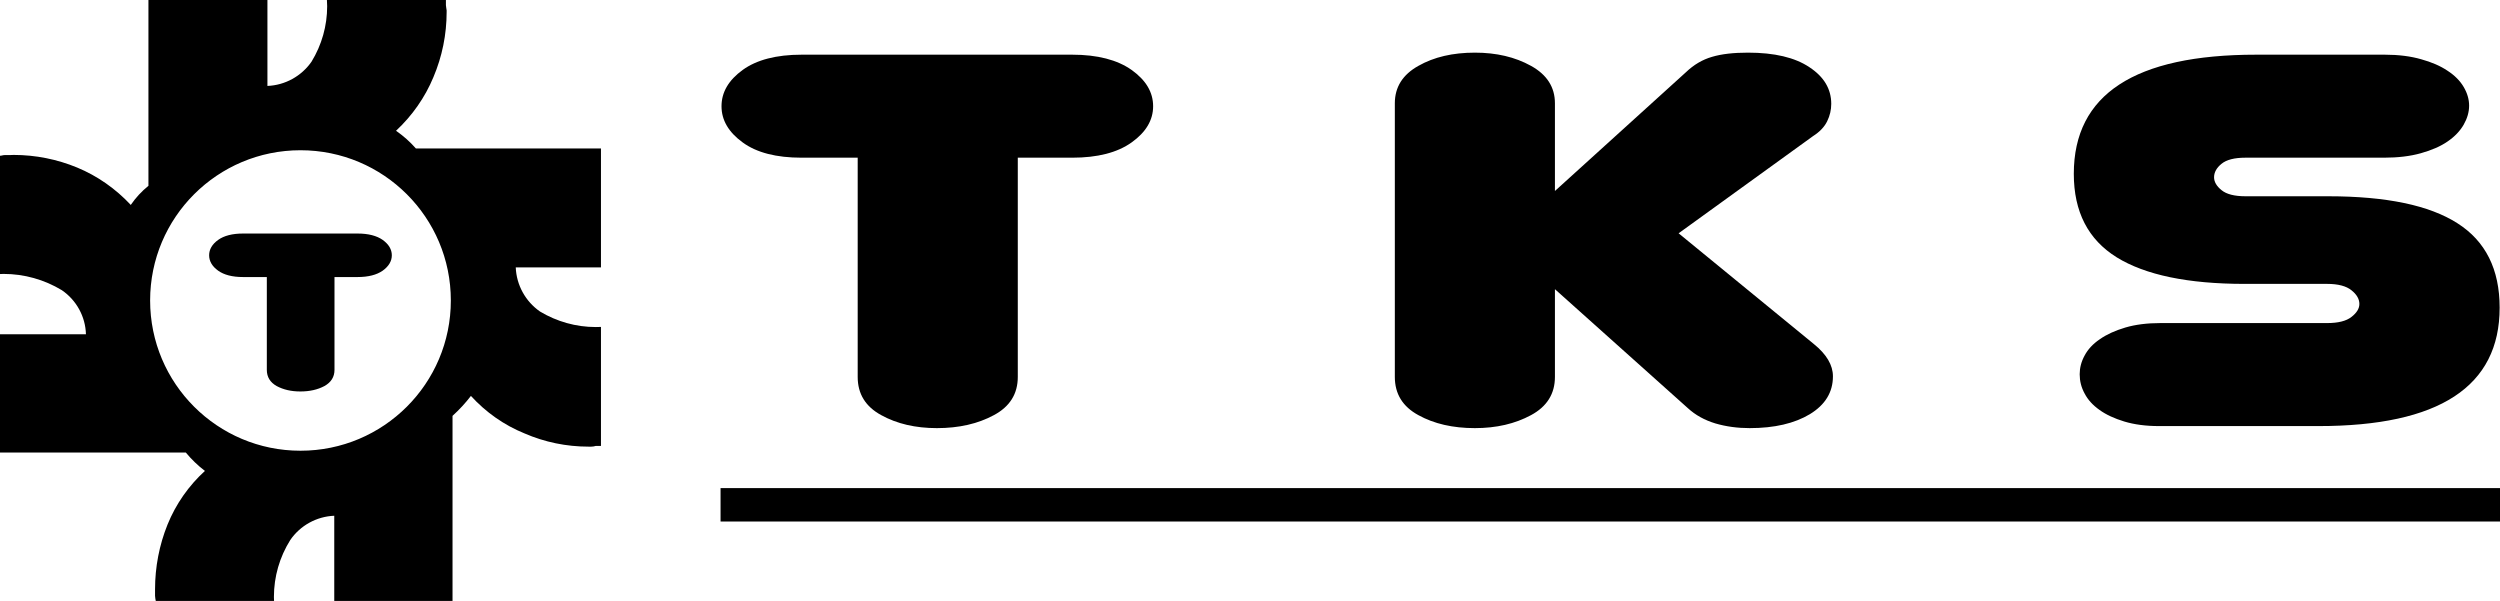
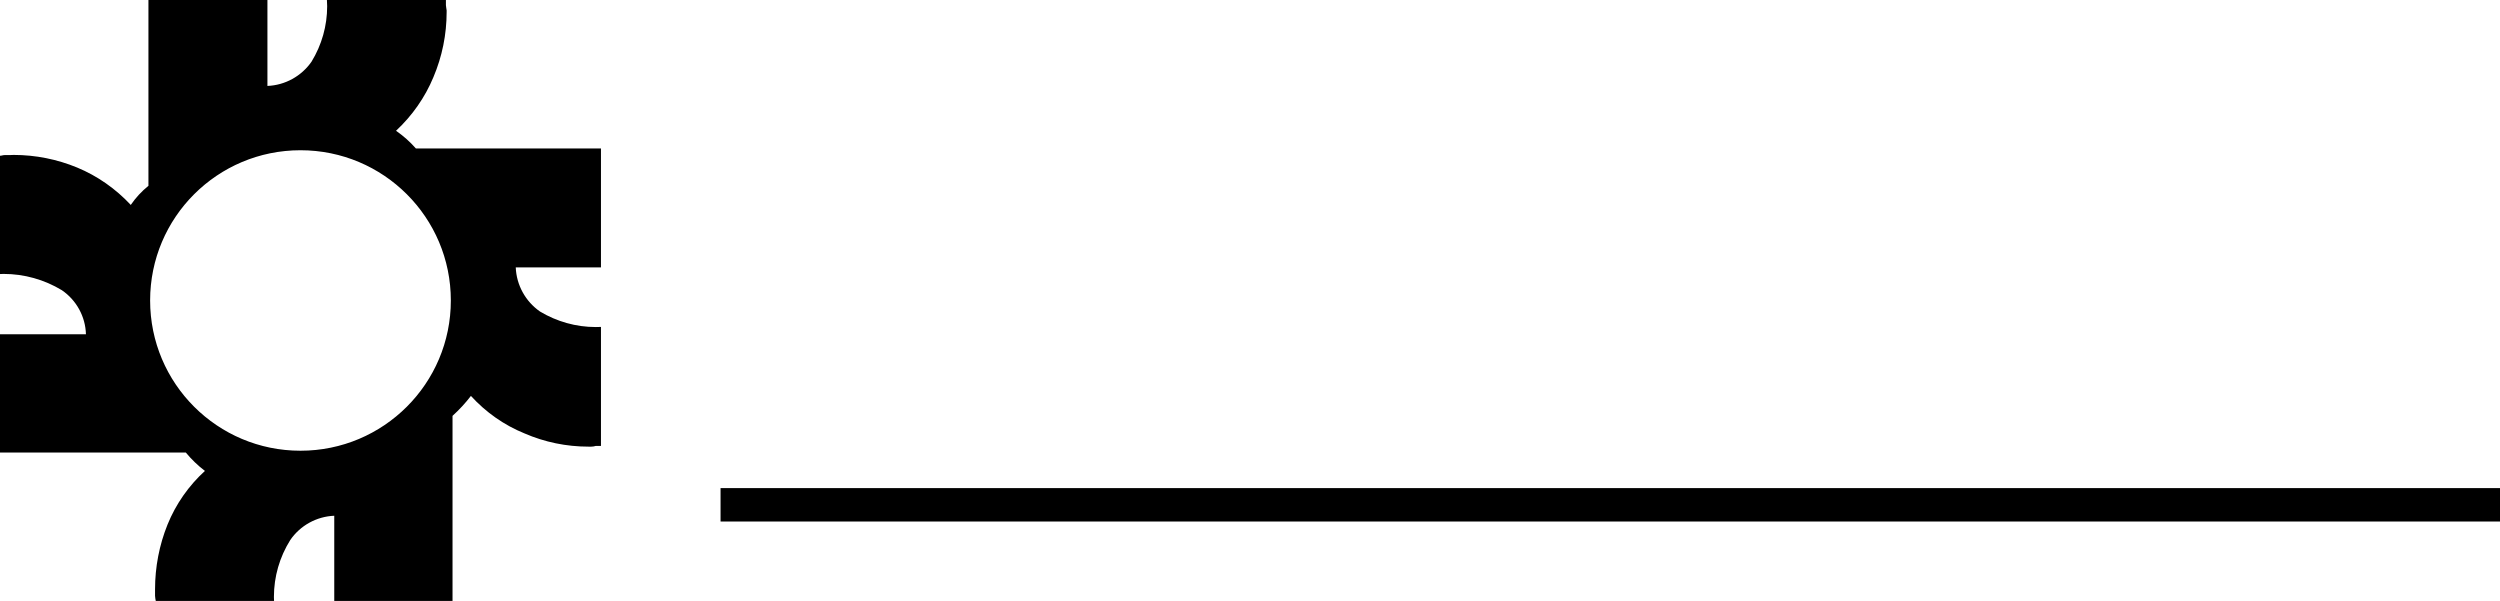
<svg xmlns="http://www.w3.org/2000/svg" width="208px" height="50px" style="fill-rule:evenodd; clip-rule:evenodd" viewBox="0 0 208 50">
  <defs>
    <style type="text/css">
		
			.fil0 {fill:black}
		
		</style>
  </defs>
  <rect class="fil0" x="59.95" y="40.61" width="148.09" height="2.78" />
-   <path class="fil0" d="M207.97 25.6c0,6.56 -5.03,9.85 -15.07,9.85l-13.27 0c-1.1,0 -2.06,-0.13 -2.89,-0.38 -0.82,-0.25 -1.52,-0.57 -2.07,-0.97 -0.55,-0.39 -0.96,-0.84 -1.23,-1.36 -0.28,-0.51 -0.41,-1.04 -0.41,-1.6 0,-0.53 0.13,-1.05 0.41,-1.56 0.27,-0.51 0.69,-0.97 1.27,-1.36 0.57,-0.4 1.28,-0.72 2.12,-0.97 0.85,-0.25 1.82,-0.37 2.92,-0.37l13.87 0c0.91,0 1.59,-0.17 2.02,-0.51 0.44,-0.34 0.66,-0.7 0.66,-1.08 0,-0.41 -0.22,-0.79 -0.66,-1.14 -0.43,-0.35 -1.11,-0.53 -2.02,-0.53l-6.87 0c-4.71,0 -8.26,-0.74 -10.64,-2.21 -2.38,-1.48 -3.57,-3.79 -3.57,-6.95 0,-6.6 5.06,-9.91 15.17,-9.91l10.71 0c1.15,0 2.15,0.13 3.02,0.38 0.87,0.24 1.61,0.56 2.2,0.96 0.6,0.39 1.04,0.84 1.34,1.35 0.3,0.51 0.45,1.03 0.45,1.55 0,0.53 -0.15,1.05 -0.45,1.58 -0.3,0.52 -0.74,0.99 -1.34,1.4 -0.59,0.41 -1.34,0.73 -2.23,0.98 -0.89,0.25 -1.91,0.37 -3.05,0.37l-11.54 0c-0.91,0 -1.58,0.17 -1.99,0.51 -0.41,0.33 -0.62,0.71 -0.62,1.12 0,0.38 0.21,0.74 0.62,1.07 0.41,0.34 1.08,0.51 2,0.51l6.88 0c4.83,0 8.41,0.75 10.74,2.24 2.35,1.49 3.52,3.84 3.52,7.03z" />
-   <path class="fil0" d="M129.37 31.36c0,1.41 -0.67,2.47 -1.99,3.18 -1.33,0.72 -2.89,1.08 -4.67,1.08 -1.83,0 -3.4,-0.36 -4.7,-1.08 -1.31,-0.71 -1.96,-1.77 -1.96,-3.18l0 -22.77c0,-1.34 0.65,-2.38 1.96,-3.11 1.3,-0.74 2.87,-1.1 4.7,-1.1 1.78,0 3.34,0.36 4.67,1.1 1.32,0.73 1.99,1.77 1.99,3.11l0 7.3 10.91 -9.89c0.64,-0.61 1.36,-1.04 2.16,-1.27 0.8,-0.24 1.8,-0.35 2.99,-0.35 2.2,0 3.9,0.4 5.11,1.21 1.22,0.8 1.82,1.82 1.82,3.05 0,0.5 -0.11,0.98 -0.34,1.45 -0.23,0.47 -0.62,0.88 -1.17,1.23l-11.19 8.09 11.26 9.22c1.05,0.85 1.58,1.75 1.58,2.68 0,1.32 -0.64,2.37 -1.92,3.15 -1.28,0.77 -2.95,1.16 -5.01,1.16 -1.01,0 -1.96,-0.13 -2.85,-0.39 -0.89,-0.27 -1.66,-0.69 -2.3,-1.28l-11.05 -9.89 0 7.3z" />
-   <path class="fil0" d="M84.68 31.36c0,1.41 -0.66,2.47 -1.99,3.18 -1.33,0.72 -2.91,1.08 -4.74,1.08 -1.78,0 -3.33,-0.36 -4.63,-1.08 -1.31,-0.71 -1.96,-1.77 -1.96,-3.18l0 -18.24 -4.67 0c-2.1,0 -3.74,-0.42 -4.9,-1.27 -1.17,-0.85 -1.76,-1.85 -1.76,-3.01 0,-1.17 0.59,-2.17 1.76,-3.02 1.16,-0.84 2.8,-1.27 4.9,-1.27l22.52 0c2.1,0 3.75,0.43 4.94,1.27 1.19,0.85 1.79,1.85 1.79,3.02 0,1.16 -0.6,2.16 -1.79,3.01 -1.19,0.85 -2.84,1.27 -4.94,1.27l-4.53 0 0 18.24z" />
  <path class="fil0" d="M12.35 0l9.9 0 0 7.15c1.47,-0.06 2.83,-0.81 3.67,-2.02 0.85,-1.39 1.3,-2.98 1.3,-4.61 0,-0.18 -0.01,-0.35 -0.02,-0.52l9.9 0 0 0.43c0.01,0.14 0.04,0.28 0.06,0.43 0,0.04 0,0.09 0,0.14 0,1.86 -0.37,3.7 -1.1,5.42 -0.7,1.69 -1.77,3.21 -3.11,4.46 0.6,0.42 1.16,0.91 1.65,1.47l15.4 0 0 9.9 -7.09 0c0.06,1.47 0.81,2.83 2.02,3.67 1.4,0.84 3,1.29 4.64,1.29 0.14,0 0.29,0 0.43,-0.01l0 9.9 -0.43 0c-0.12,0.04 -0.25,0.06 -0.38,0.06 -0.01,0 -0.03,0 -0.05,0 -0.05,0 -0.12,0 -0.18,0 -1.83,0 -3.64,-0.37 -5.32,-1.1 -1.7,-0.69 -3.22,-1.76 -4.46,-3.12 -0.46,0.6 -0.97,1.15 -1.53,1.66l0 15.4 -9.84 0 0 -7.09c-1.47,0.06 -2.83,0.81 -3.66,2.02 -0.89,1.42 -1.36,3.05 -1.36,4.73 0,0.11 0.01,0.23 0.01,0.34l-9.84 0c-0.03,-0.14 -0.05,-0.28 -0.06,-0.43l0 -0.43c0,-0.03 0,-0.07 0,-0.11 0,-1.85 0.35,-3.68 1.04,-5.39 0.69,-1.7 1.76,-3.23 3.11,-4.46 -0.58,-0.44 -1.12,-0.96 -1.59,-1.53l-15.46 0 0 -9.84 7.15 0c-0.04,-1.47 -0.79,-2.84 -2.01,-3.67 -1.46,-0.88 -3.13,-1.35 -4.84,-1.35 -0.1,0 -0.2,0.01 -0.3,0.01l0 -9.84c0.12,0 0.25,-0.06 0.43,-0.06l0.43 0c0.09,0 0.19,-0.01 0.28,-0.01 1.81,0 3.61,0.36 5.28,1.05 1.69,0.7 3.21,1.77 4.46,3.11 0.41,-0.6 0.9,-1.13 1.47,-1.59l0 -15.46zm12.65 12.5c6.91,0 12.51,5.59 12.51,12.5 0,6.91 -5.6,12.5 -12.51,12.5 -6.91,0 -12.51,-5.59 -12.51,-12.5 0,-6.91 5.6,-12.5 12.51,-12.5z" />
-   <path class="fil0" d="M27.83 30.77c0,0.59 -0.28,1.04 -0.84,1.35 -0.56,0.3 -1.23,0.45 -2,0.45 -0.76,0 -1.41,-0.15 -1.97,-0.45 -0.55,-0.31 -0.82,-0.76 -0.82,-1.35l0 -7.72 -1.98 0c-0.89,0 -1.58,-0.18 -2.07,-0.53 -0.5,-0.36 -0.75,-0.79 -0.75,-1.28 0,-0.49 0.25,-0.92 0.75,-1.28 0.49,-0.35 1.18,-0.53 2.07,-0.53l9.53 0c0.89,0 1.59,0.18 2.09,0.53 0.5,0.36 0.76,0.79 0.76,1.28 0,0.49 -0.26,0.92 -0.76,1.28 -0.5,0.35 -1.2,0.53 -2.09,0.53l-1.92 0 0 7.72z" />
</svg>